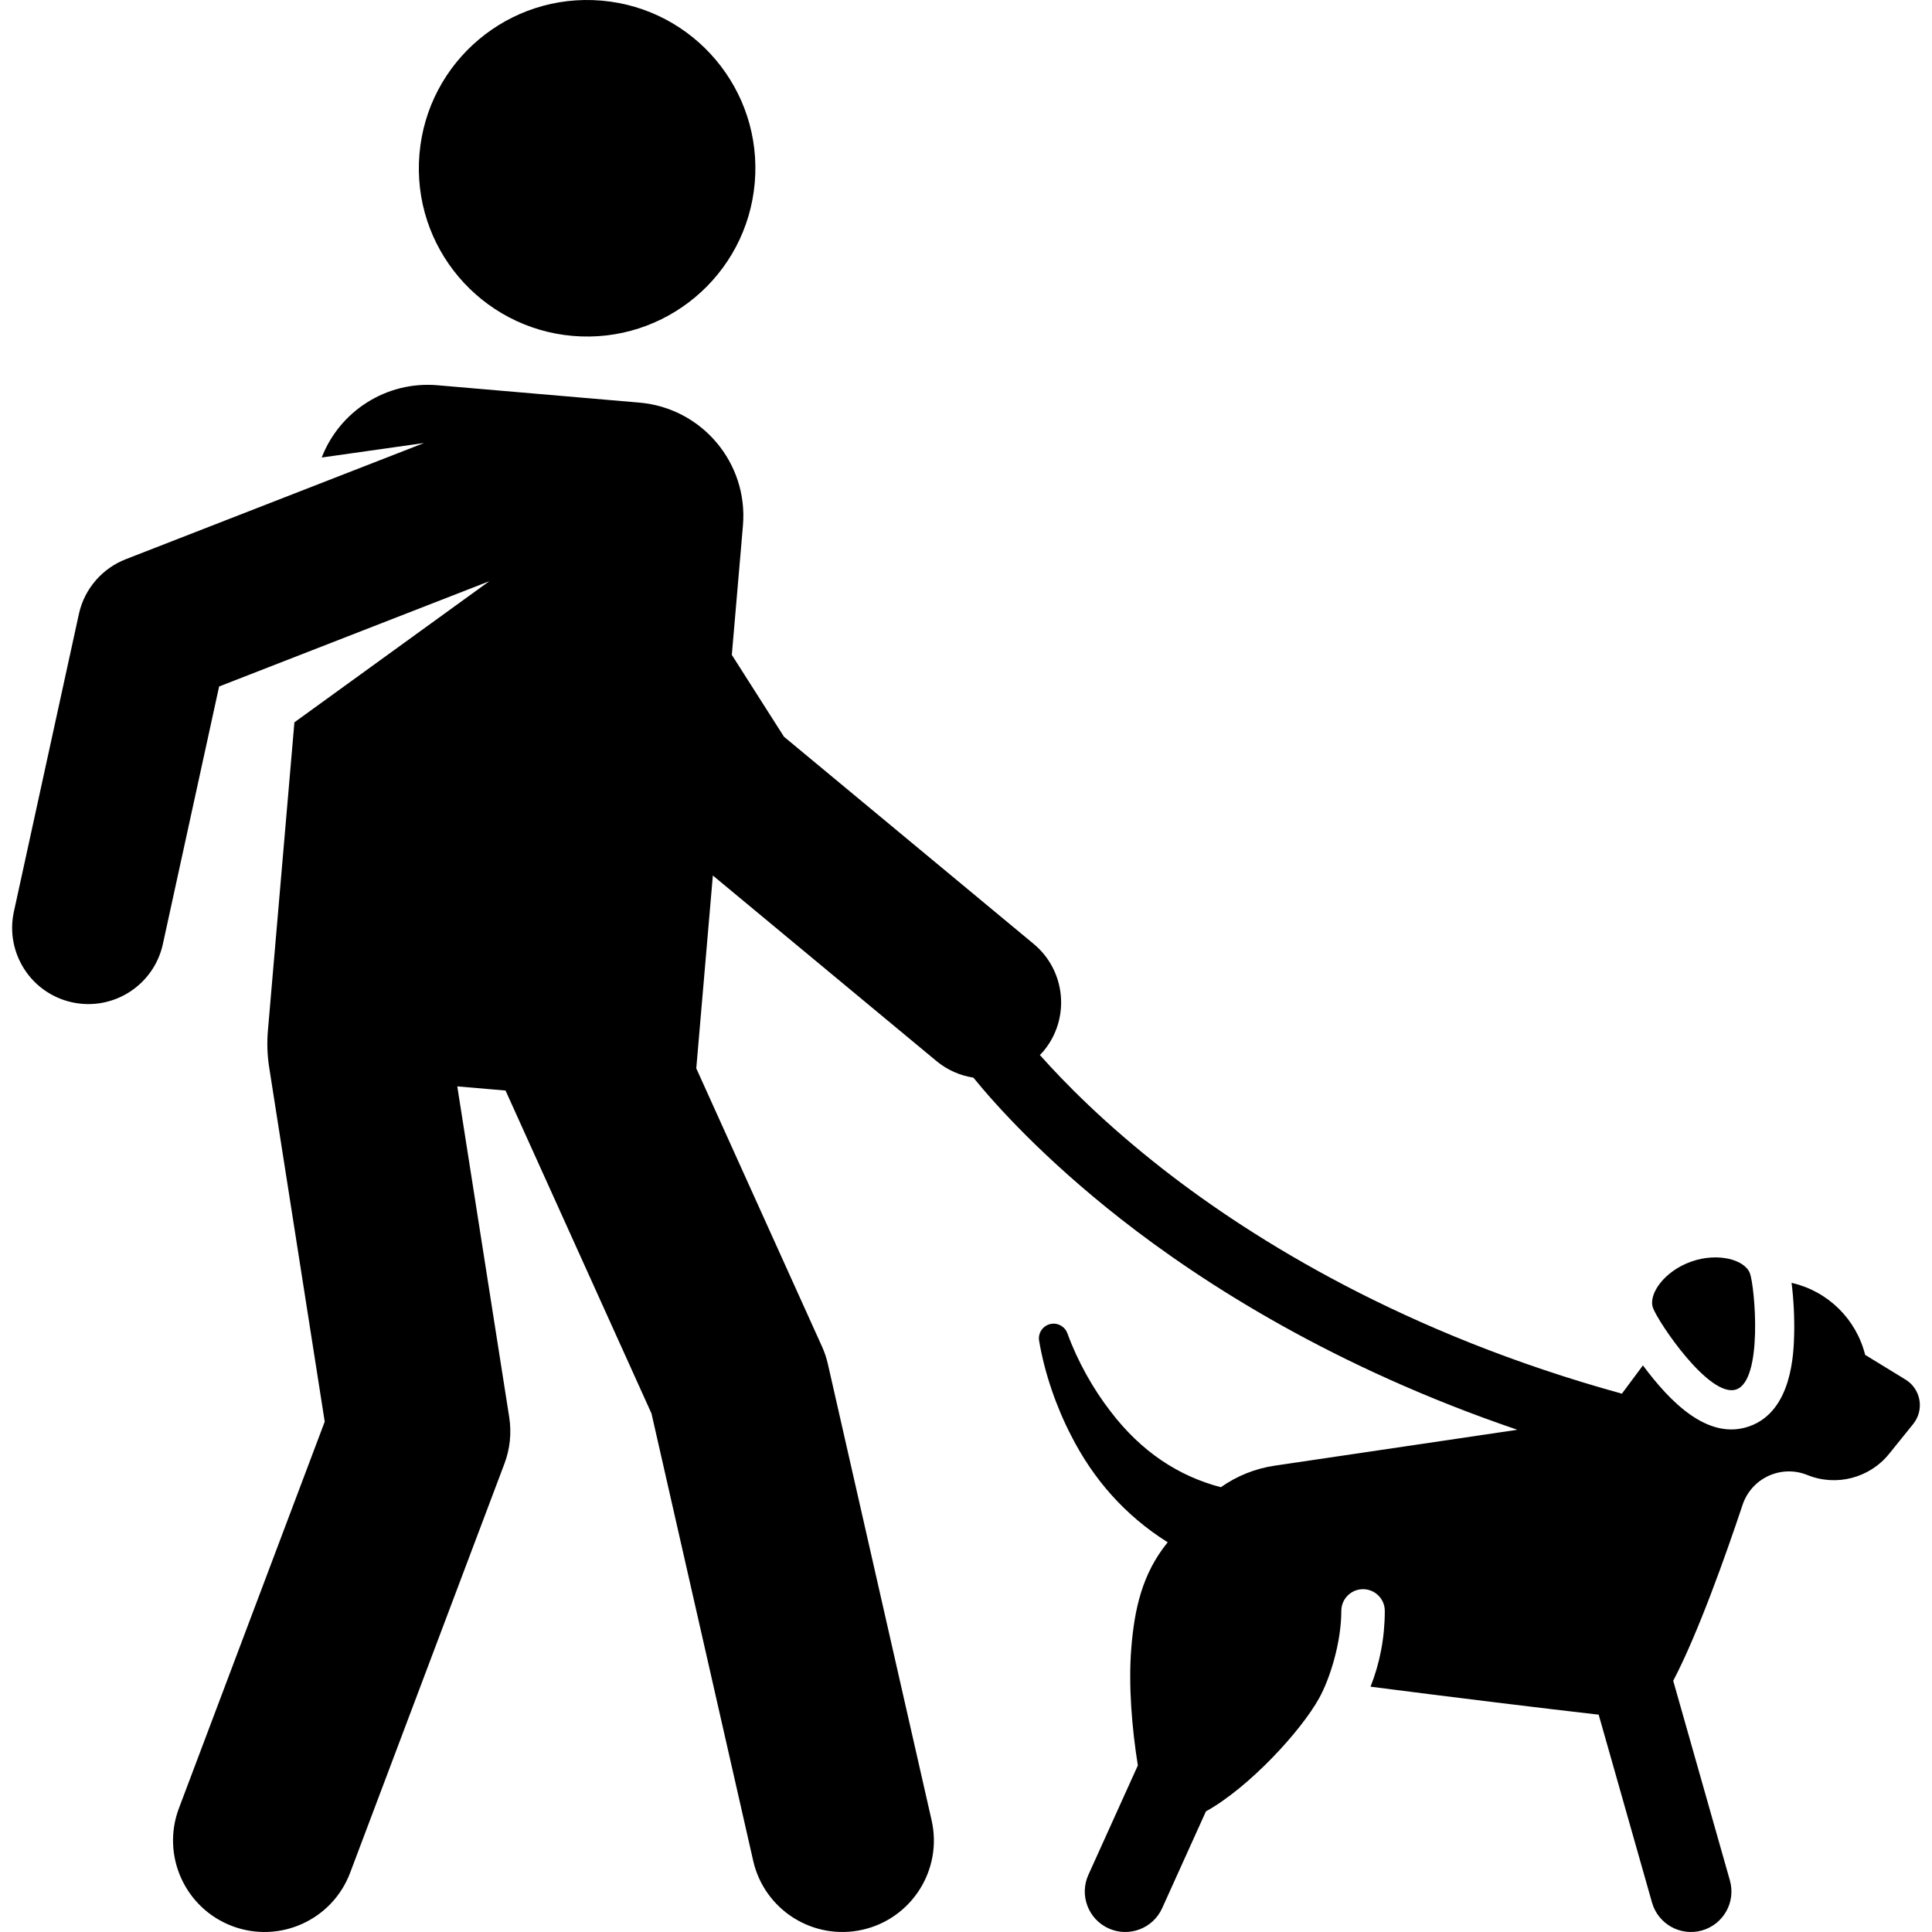
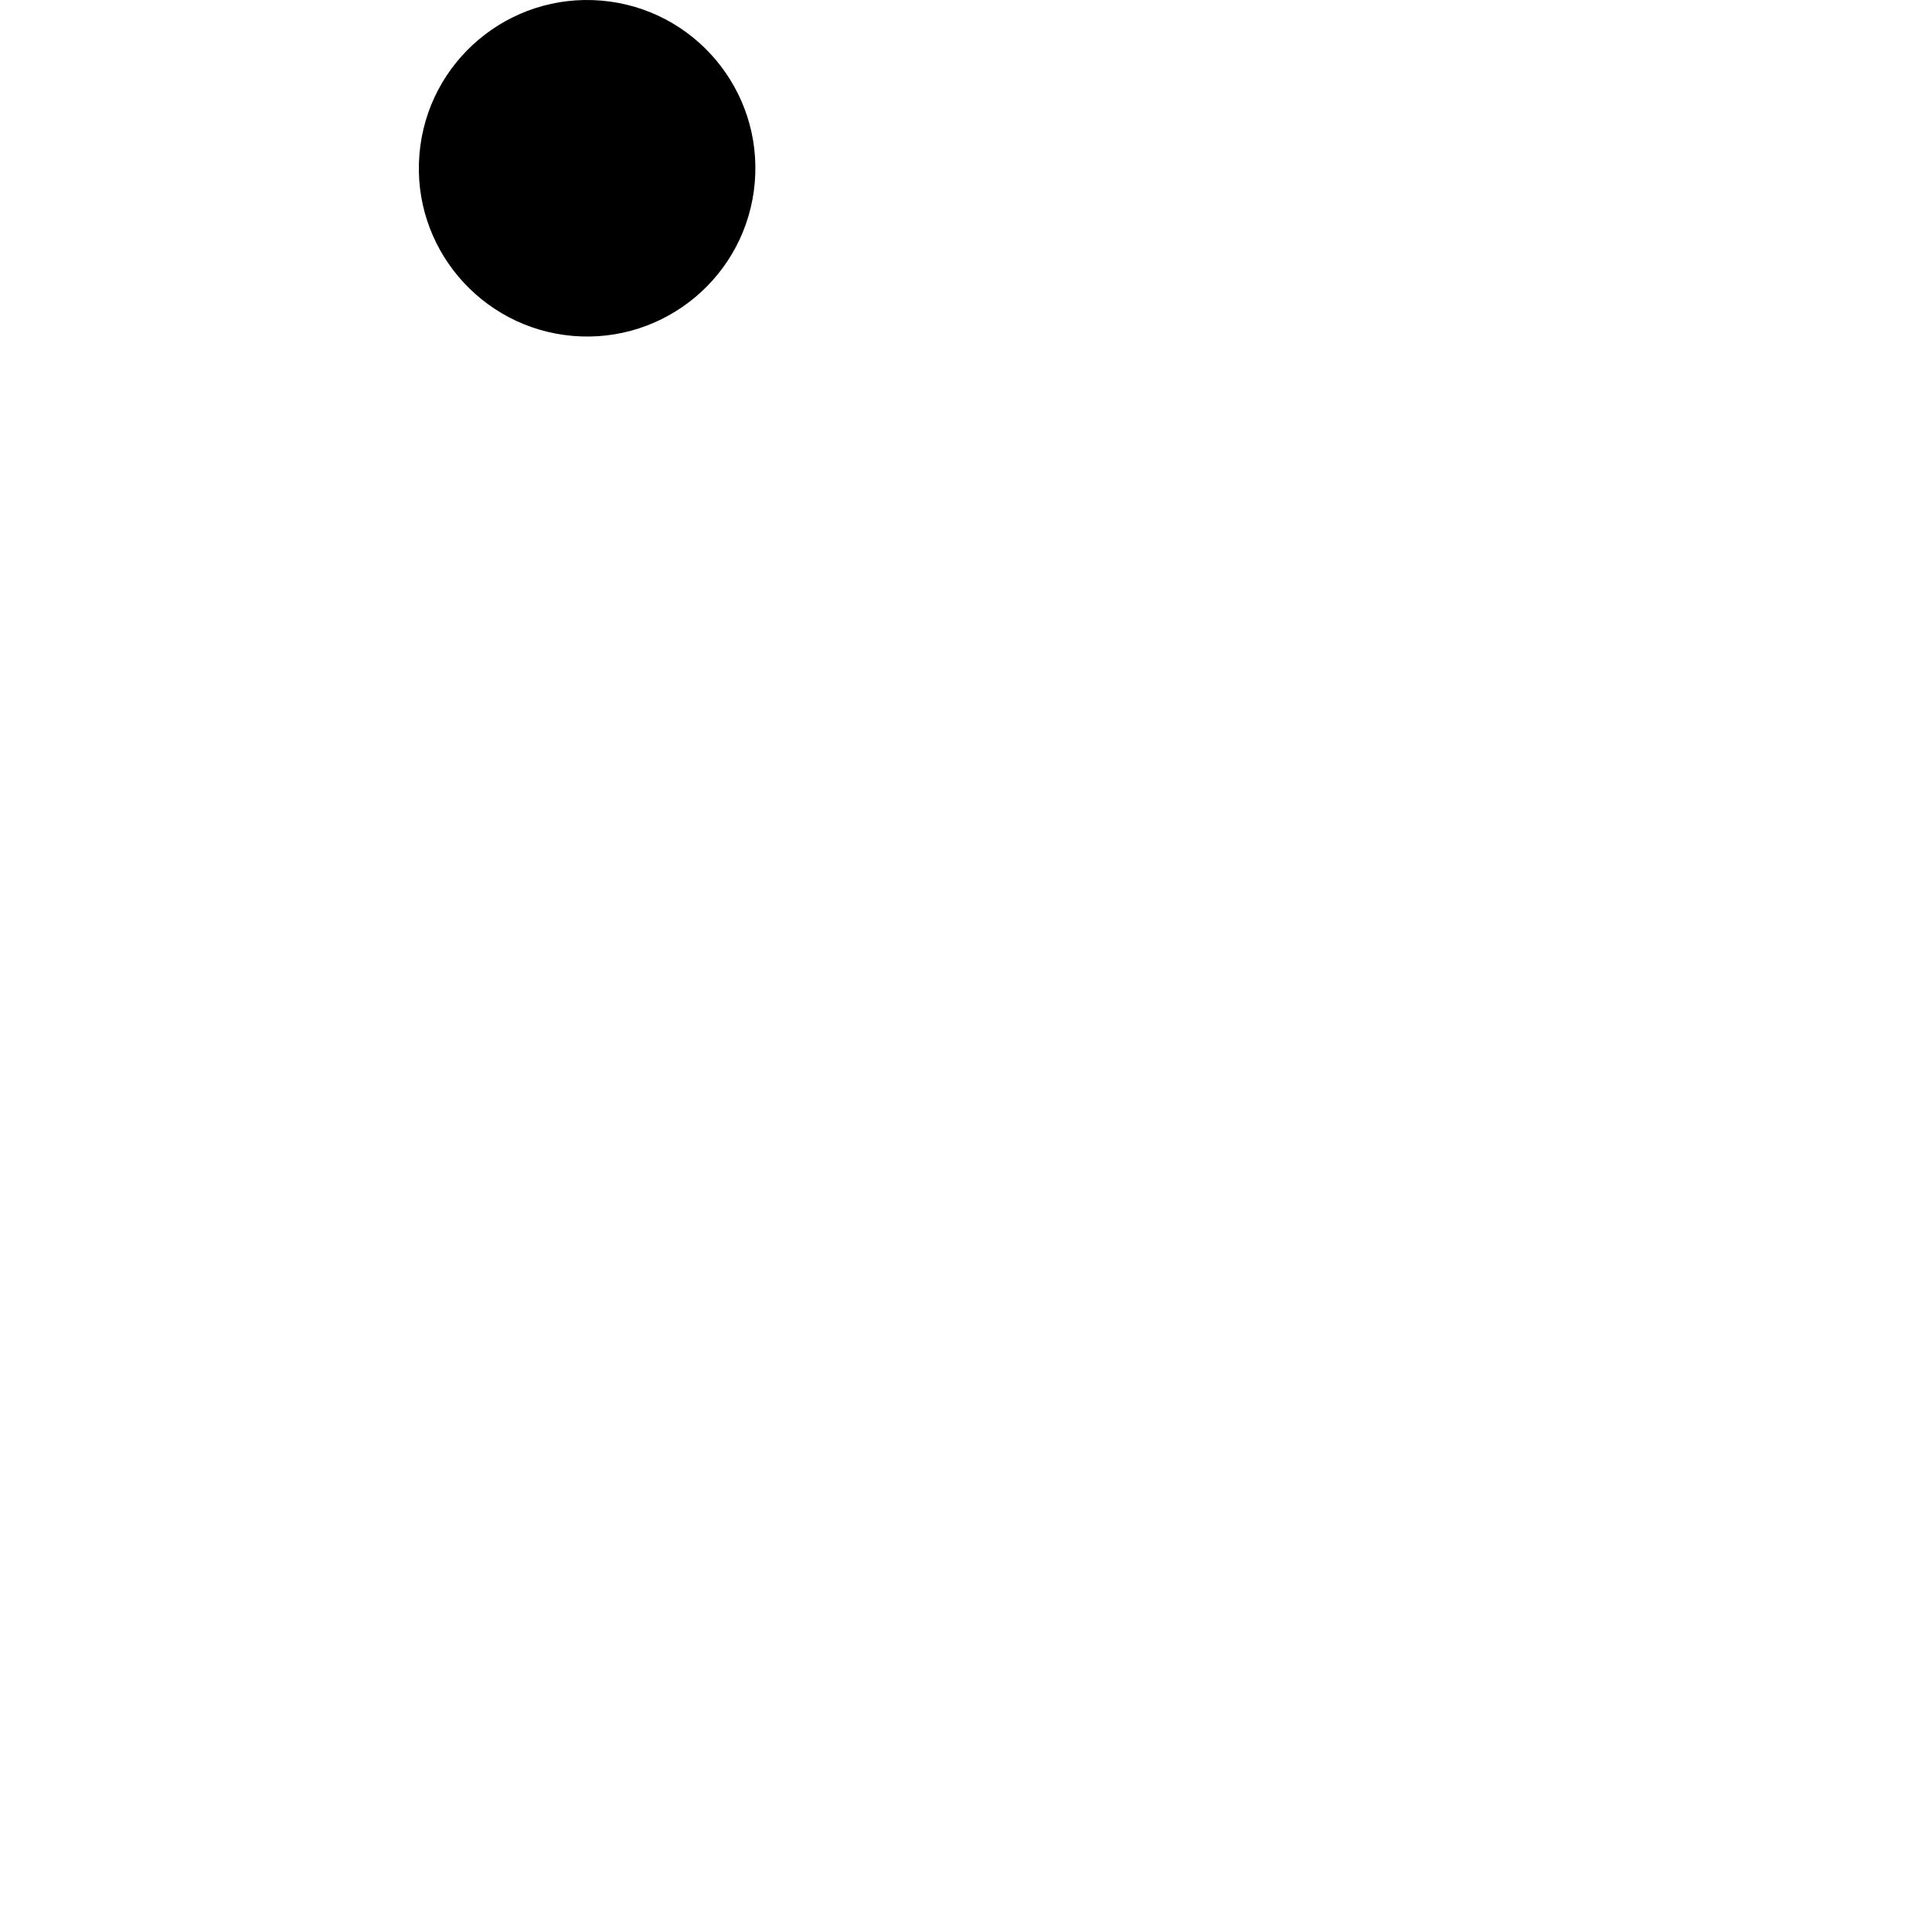
<svg xmlns="http://www.w3.org/2000/svg" version="1.1" id="Layer_1" x="0px" y="0px" viewBox="0 0 512.001 512.001" style="enable-background:new 0 0 512.001 512.001;" xml:space="preserve">
  <g>
    <g>
      <path d="M159.411,0.166c-24.537-2.109-46.137,16.071-48.247,40.607c-2.123,24.694,16.268,46.154,40.607,48.247    c24.44,2.102,46.13-15.991,48.247-40.607C202.128,23.877,183.947,2.276,159.411,0.166z" />
    </g>
  </g>
  <g>
    <g>
-       <path d="M508.668,371.024c-0.39-2.25-1.73-4.226-3.678-5.418l-10.707-6.556c-2.36-9.44-9.785-16.777-19.251-19.026l-0.252-0.06    c0.559,4.259,0.801,9.454,0.694,13.579c-0.13,5.054-0.524,20.433-11.868,24.441c-11.054,3.904-21.158-6.646-28.209-16.14    c-2.022,2.708-3.955,5.306-5.578,7.493c-57.498-15.826-97.56-40.754-121.459-59.38c-15.51-12.09-26.303-23.073-32.778-30.367    c0.331-0.346,0.671-0.681,0.981-1.055c7.112-8.572,5.929-21.286-2.642-28.398l-66.165-54.902l-13.815-21.683l2.924-34.015    l0.021-0.249c1.43-16.627-10.914-31.172-27.431-32.592l-53.52-4.601c-13.524-1.162-25.931,6.859-30.676,19.153l27.112-3.845    L33.31,148.207c-6.051,2.358-10.91,7.677-12.403,14.514L3.686,241.578c-2.372,10.856,4.477,21.656,15.426,24.048    c0.001,0,0.002,0,0.003,0.001c10.887,2.376,21.666-4.539,24.044-15.428l14.91-68.274l71.595-27.893L78.02,191.425    c-1.373,15.965-4.978,57.91-7.025,81.718c-0.273,3.173-0.167,6.447,0.321,9.594c1.484,9.562,5.192,33.209,14.739,94.022    L47.42,479.195c-4.725,12.528,1.6,26.514,14.128,31.239c12.529,4.725,26.514-1.601,31.239-14.128l40.895-108.425    c1.481-3.925,1.917-8.17,1.266-12.315c-1.247-7.947-12.154-77.409-13.763-87.663l12.787,1.099l38.683,85.595l26.948,118.528    c2.968,13.054,15.956,21.233,29.014,18.265c13.056-2.969,21.233-15.958,18.265-29.014l-27.49-120.91    c-0.361-1.584-0.879-3.128-1.548-4.608l-33.323-73.736c0.883-10.279,3.484-40.528,4.393-51.104l59.25,49.164    c2.913,2.417,6.305,3.865,9.791,4.401c5.942,7.291,18.617,21.426,39.099,37.481c21.904,17.171,56.65,39.364,105.064,55.841    l-64.347,9.519c-5.174,0.766-10.032,2.744-14.224,5.7c-11.062-2.879-21.076-9.313-29.303-20.168    c-4.48-5.787-8.659-13.126-11.371-20.618c-0.63-1.73-2.424-2.819-4.304-2.501c-2.119,0.358-3.548,2.366-3.19,4.486    c1.458,8.647,4.582,17.599,8.487,25.13c5.803,11.43,14.205,21.132,25.586,28.269c-6.769,8.311-8.805,17.693-9.642,28.002    c-0.805,9.903,0.171,21.412,1.734,31.133l-13.11,28.994c-2.441,5.398-0.044,11.753,5.355,14.194    c5.401,2.442,11.754,0.041,14.194-5.355l11.599-25.652c11.439-6.334,25.172-21.273,29.997-29.989    c2.932-5.296,5.883-14.89,5.883-23.135c0-3.182,2.58-5.762,5.762-5.762c3.182,0,5.762,2.58,5.762,5.762    c0,7.18-1.359,13.987-3.78,20.076c22.281,2.873,46.128,5.786,60.46,7.415l14.138,49.795c1.616,5.692,7.542,9.009,13.249,7.39    c5.699-1.618,9.008-7.55,7.39-13.249l-15.022-52.914c6.548-12.484,13.894-33.18,18.391-46.651    c1.131-3.386,3.612-6.152,6.854-7.646c3.242-1.494,6.963-1.589,10.271-0.244c7.682,3.122,16.502,0.842,21.709-5.612l6.381-7.909    C508.458,375.584,509.057,373.275,508.668,371.024z" />
-     </g>
+       </g>
  </g>
  <g>
    <g>
-       <path d="M463.767,337.494c-1.29-3.651-8.476-5.663-15.576-3.155c-7.102,2.508-11.429,8.588-10.14,12.239    c1.289,3.651,15,24.136,22.102,21.627C467.254,365.697,465.056,341.144,463.767,337.494z" />
-     </g>
+       </g>
  </g>
  <g>
</g>
  <g>
</g>
  <g>
</g>
  <g>
</g>
  <g>
</g>
  <g>
</g>
  <g>
</g>
  <g>
</g>
  <g>
</g>
  <g>
</g>
  <g>
</g>
  <g>
</g>
  <g>
</g>
  <g>
</g>
  <g>
</g>
</svg>